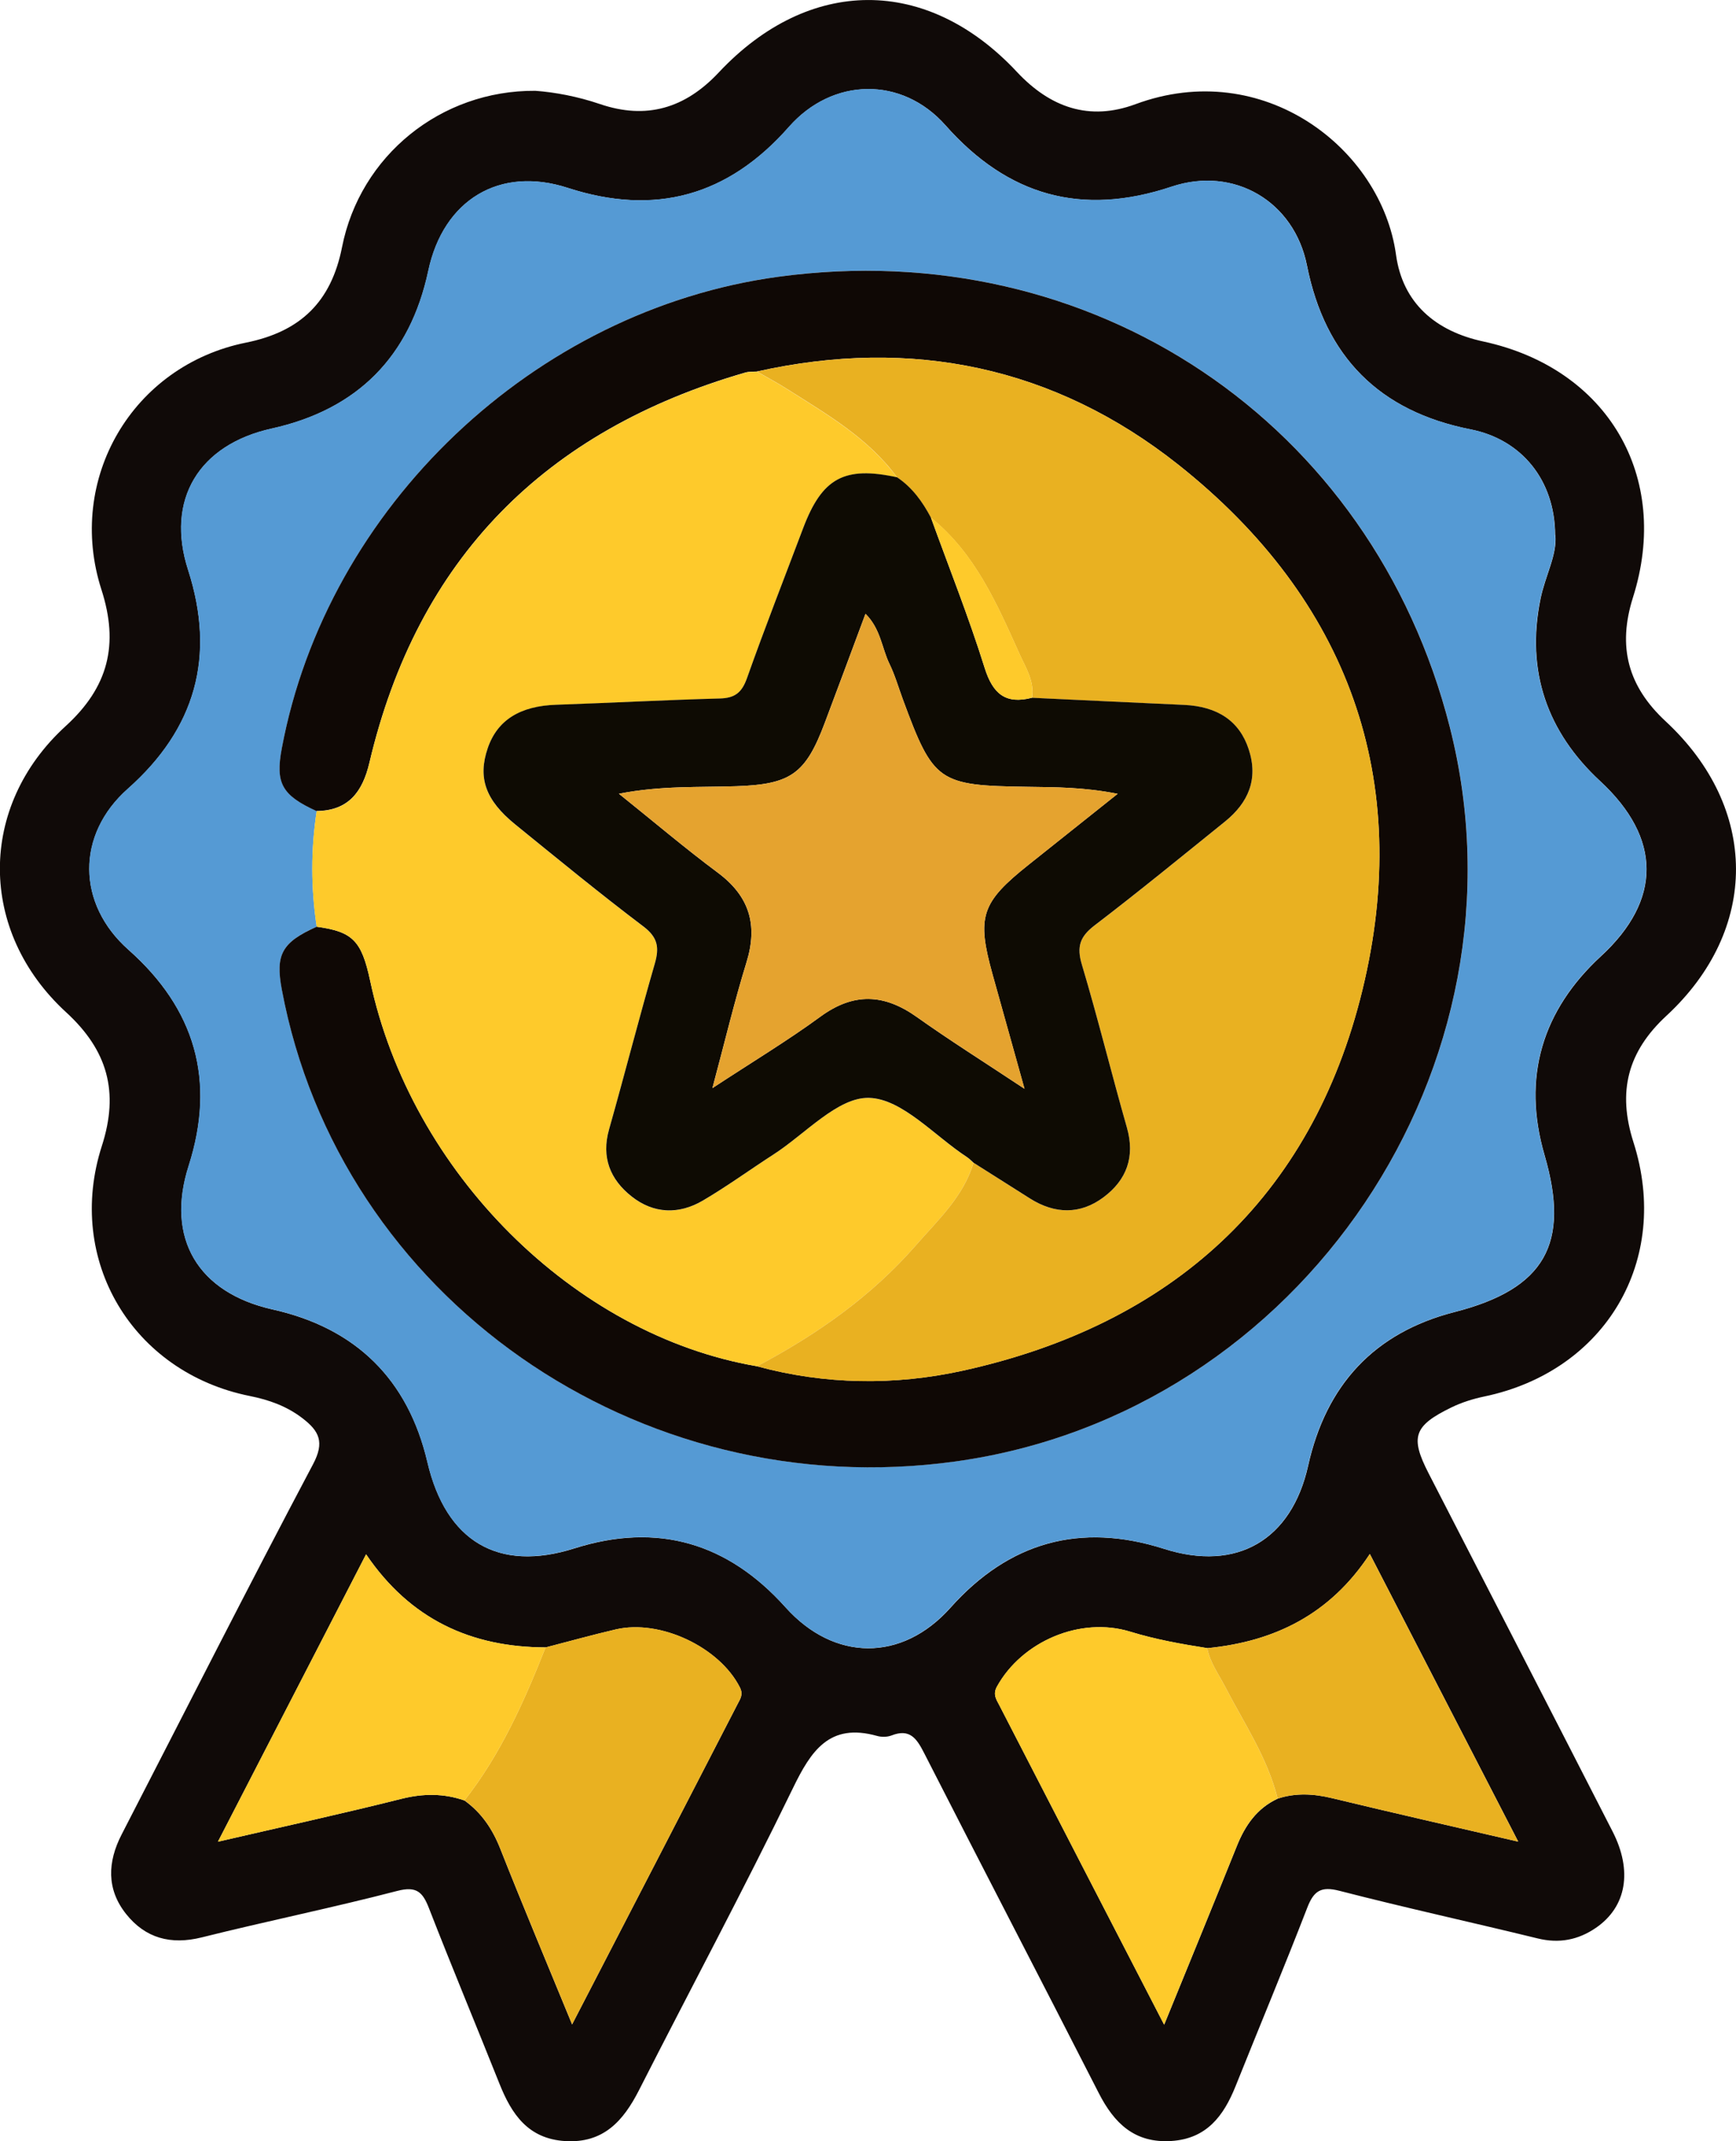
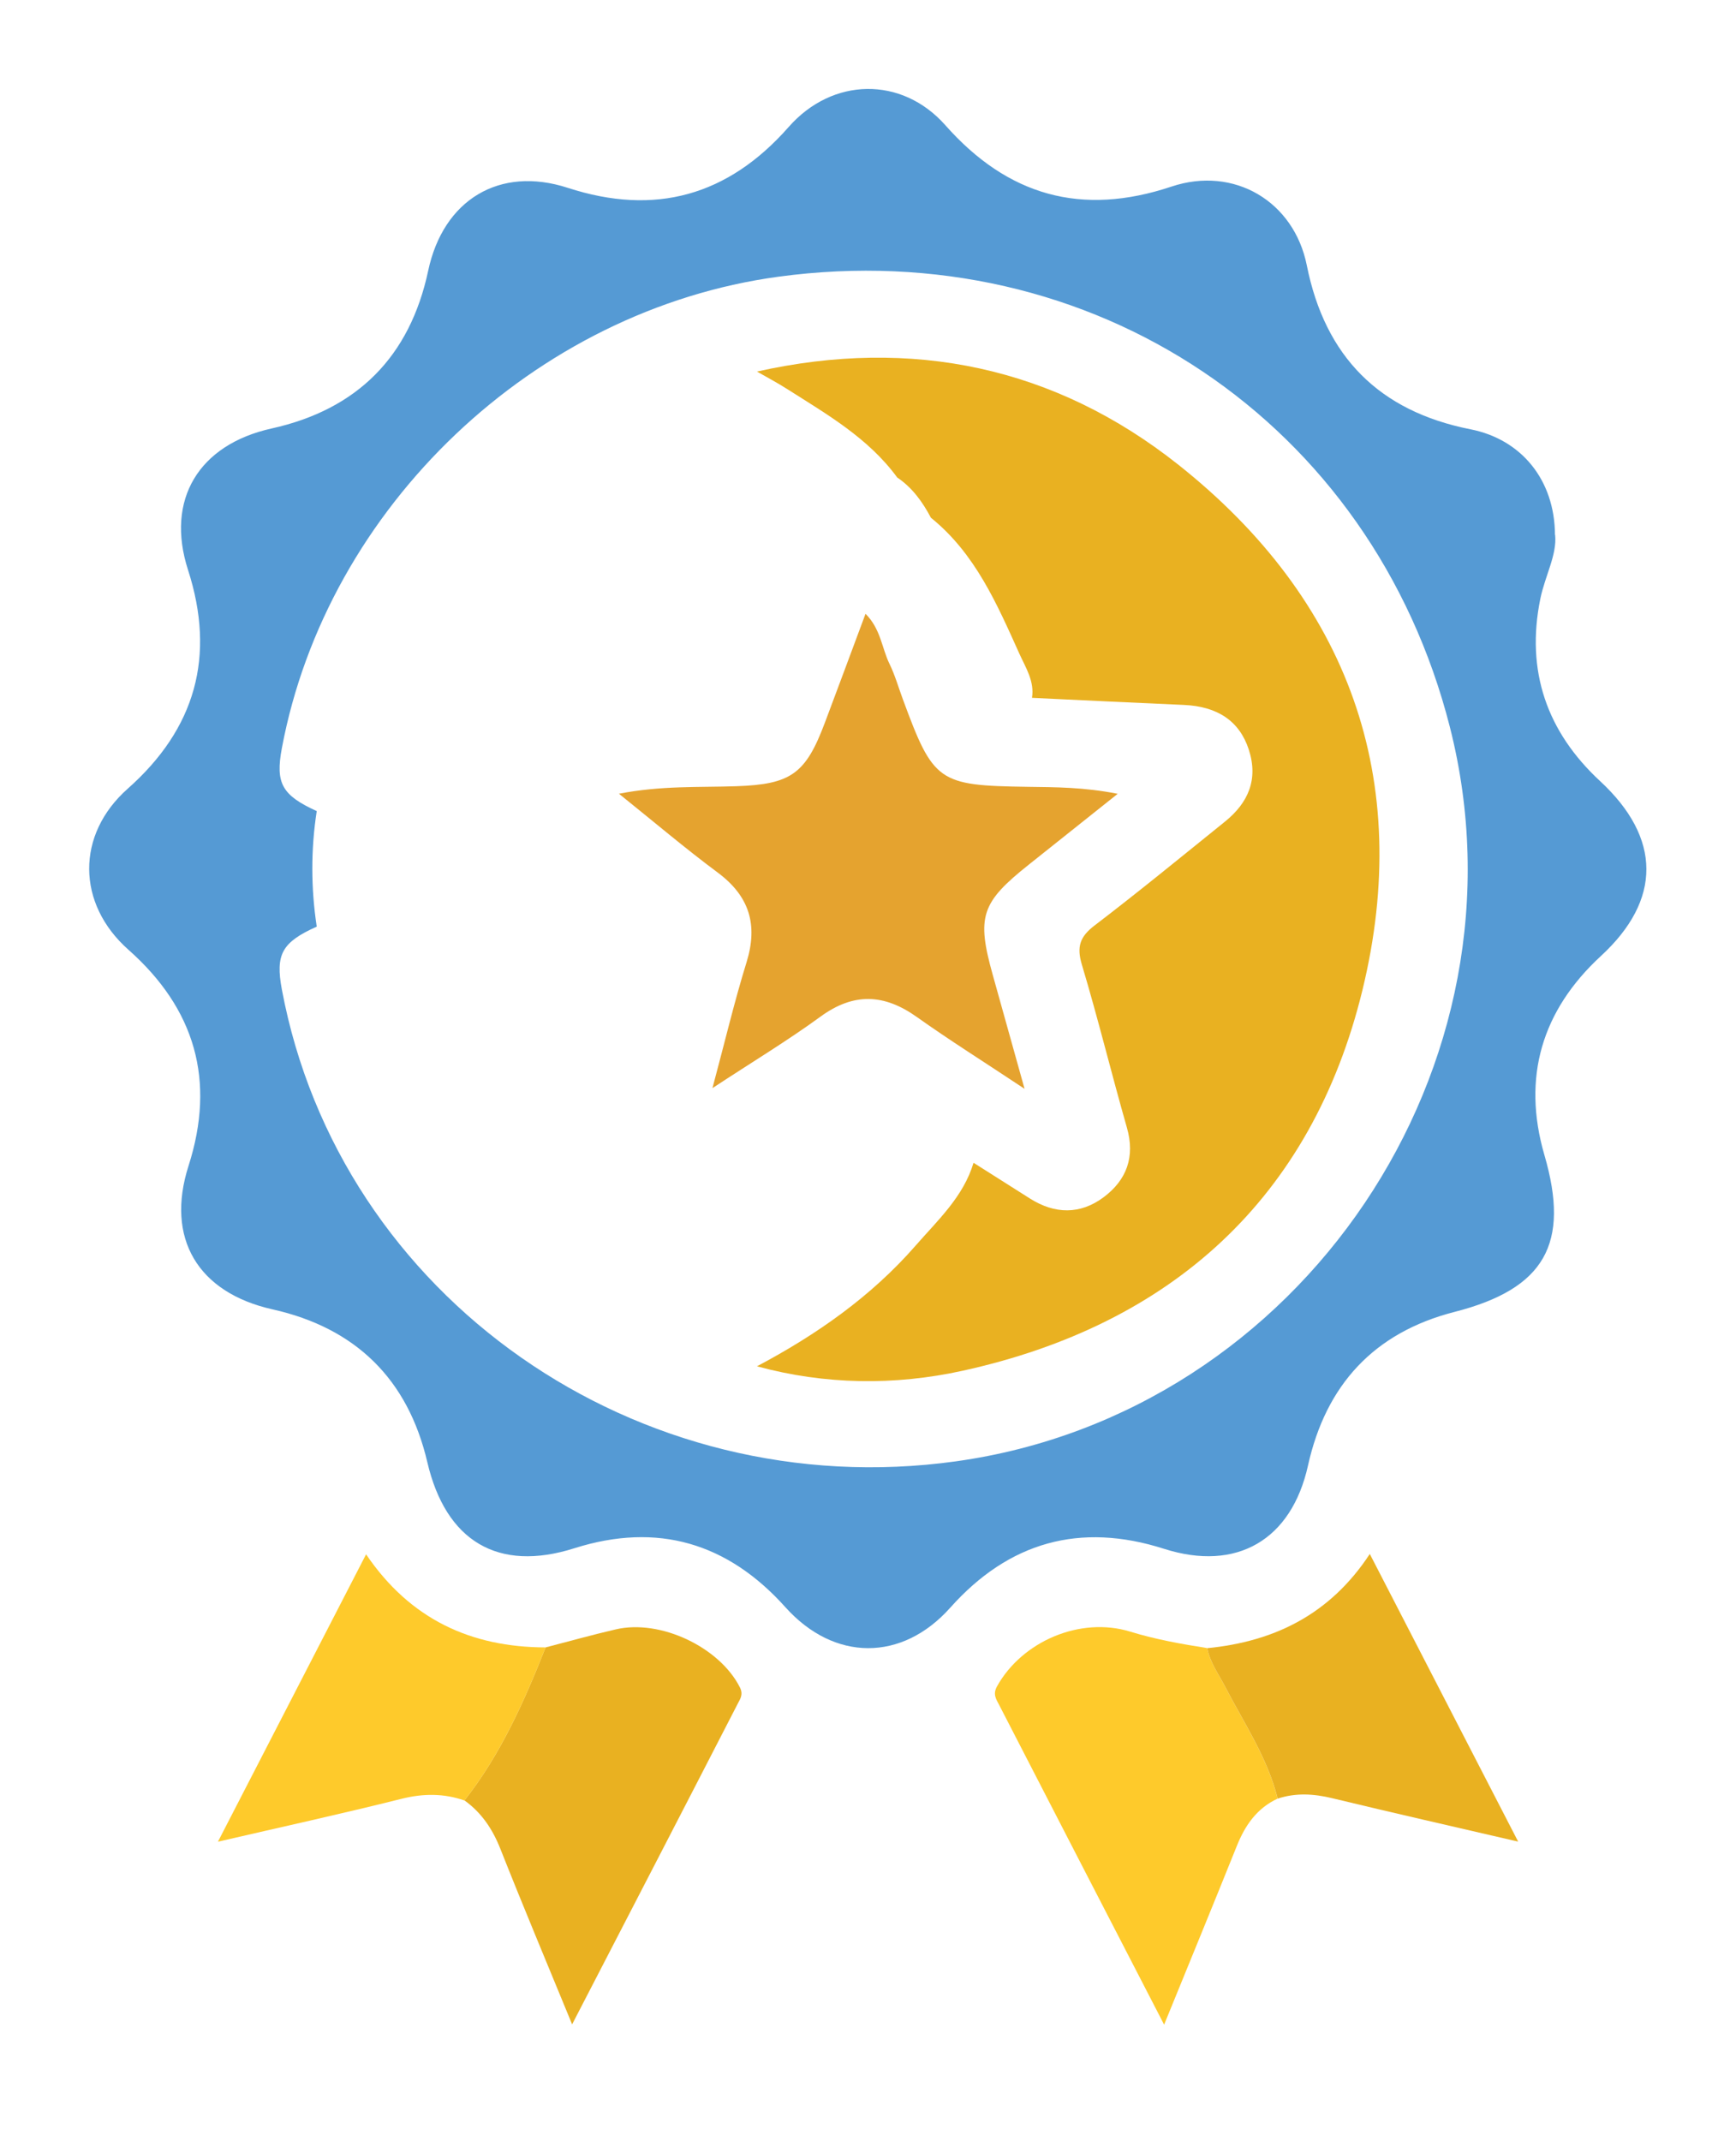
<svg xmlns="http://www.w3.org/2000/svg" width="73" height="90" viewBox="0 0 73 90" fill="none">
  <g clip-path="url(#clip0_2754_1026)">
-     <path d="M22.512 3.817C23.327 3.876 24.287 4.054 25.222 4.372C27.18 5.041 28.809 4.553 30.218 3.052C34.022 -1.005 38.985 -1.017 42.761 3.022C44.166 4.523 45.807 5.098 47.747 4.38C53.121 2.39 58.089 6.241 58.704 10.713C58.983 12.737 60.362 13.922 62.374 14.354C67.592 15.48 70.28 20.025 68.668 25.111C68.009 27.192 68.458 28.849 70.04 30.318C73.972 33.967 73.989 39.077 70.072 42.699C68.446 44.203 68.006 45.882 68.688 48.012C70.277 52.987 67.503 57.638 62.416 58.7C61.942 58.799 61.463 58.949 61.029 59.161C59.442 59.934 59.291 60.408 60.076 61.934C62.655 66.948 65.24 71.96 67.809 76.982C68.66 78.643 68.394 80.152 67.111 81.033C66.37 81.542 65.565 81.702 64.662 81.48C61.885 80.801 59.091 80.191 56.324 79.478C55.549 79.278 55.246 79.478 54.972 80.186C53.999 82.7 52.96 85.186 51.958 87.687C51.457 88.939 50.739 89.904 49.245 89.995C47.708 90.089 46.849 89.247 46.2 87.973C43.766 83.206 41.293 78.458 38.862 73.691C38.548 73.076 38.26 72.646 37.489 72.948C37.309 73.017 37.07 73.022 36.88 72.967C34.876 72.407 34.105 73.59 33.333 75.184C31.262 79.448 29.021 83.63 26.871 87.857C26.212 89.151 25.375 90.096 23.769 89.998C22.211 89.904 21.515 88.874 21.002 87.585C20.019 85.122 18.997 82.672 18.035 80.201C17.771 79.525 17.512 79.273 16.704 79.483C13.98 80.191 11.215 80.754 8.483 81.436C7.18 81.761 6.111 81.47 5.299 80.448C4.475 79.409 4.519 78.266 5.116 77.108C7.794 71.916 10.433 66.701 13.168 61.539C13.656 60.616 13.419 60.154 12.731 59.623C12.064 59.107 11.312 58.84 10.497 58.678C5.568 57.683 2.737 52.967 4.284 48.165C5.015 45.896 4.526 44.151 2.779 42.548C-0.923 39.151 -0.936 33.895 2.762 30.52C4.558 28.881 5.008 27.091 4.267 24.79C2.767 20.139 5.57 15.361 10.349 14.401C12.637 13.939 13.928 12.685 14.382 10.392C15.142 6.545 18.536 3.79 22.507 3.817H22.512ZM22.942 69.247C19.805 69.239 17.25 68.067 15.394 65.334C13.308 69.38 11.272 73.325 9.164 77.414C11.832 76.797 14.372 76.241 16.892 75.609C17.803 75.382 18.657 75.379 19.531 75.681C20.249 76.197 20.708 76.878 21.036 77.708C21.996 80.135 23.008 82.542 24.057 85.094C26.424 80.517 28.732 76.063 31.028 71.605C31.126 71.415 31.262 71.227 31.114 70.933C30.267 69.249 27.772 68.054 25.894 68.491C24.904 68.723 23.927 68.995 22.942 69.249V69.247ZM50.766 69.279C49.675 69.106 48.599 68.916 47.533 68.588C45.417 67.936 42.971 69.005 41.925 70.891C41.74 71.224 41.898 71.437 42.019 71.671C44.302 76.108 46.595 80.539 48.954 85.107C50.011 82.517 51.02 80.063 52.01 77.599C52.358 76.73 52.854 76.011 53.728 75.604C54.488 75.352 55.241 75.397 56.016 75.584C58.575 76.202 61.142 76.784 63.843 77.411C61.727 73.311 59.691 69.363 57.603 65.319C55.934 67.862 53.592 69.002 50.768 69.279H50.766ZM65.395 22.489C65.383 20.173 63.978 18.472 61.843 18.05C58.003 17.292 55.725 14.998 54.959 11.159C54.424 8.473 51.904 6.967 49.265 7.849C45.489 9.11 42.386 8.234 39.76 5.269C37.926 3.197 35.009 3.252 33.175 5.338C30.625 8.236 27.555 9.093 23.88 7.9C21.007 6.967 18.647 8.407 18.013 11.382C17.243 14.993 15.029 17.218 11.43 18.015C8.364 18.694 6.96 21.005 7.913 23.96C9.083 27.592 8.224 30.636 5.378 33.157C3.203 35.085 3.221 37.991 5.405 39.924C8.211 42.41 9.085 45.422 7.935 49.01C6.96 52.054 8.327 54.34 11.469 55.043C14.96 55.824 17.159 57.974 17.976 61.465C18.756 64.79 20.952 66.102 24.159 65.084C27.659 63.976 30.608 64.857 33.034 67.563C35.08 69.844 37.929 69.864 39.968 67.58C42.428 64.823 45.42 63.978 48.954 65.106C52.017 66.082 54.313 64.731 55.009 61.608C55.762 58.228 57.776 56.019 61.169 55.15C64.963 54.179 66.037 52.283 64.951 48.558C63.998 45.286 64.85 42.472 67.325 40.191C69.885 37.833 69.877 35.231 67.293 32.838C65.059 30.77 64.159 28.212 64.781 25.168C64.975 24.21 65.484 23.319 65.403 22.494L65.395 22.489Z" fill="#100A08" />
    <path d="M65.395 22.489C65.477 23.316 64.971 24.205 64.773 25.163C64.151 28.207 65.052 30.765 67.286 32.834C69.87 35.228 69.88 37.828 67.318 40.186C64.843 42.467 63.991 45.282 64.944 48.553C66.03 52.278 64.959 54.174 61.163 55.145C57.769 56.014 55.752 58.223 55.002 61.603C54.308 64.726 52.01 66.079 48.947 65.102C45.413 63.973 42.421 64.818 39.961 67.575C37.924 69.859 35.073 69.839 33.027 67.558C30.603 64.855 27.651 63.971 24.151 65.079C20.945 66.097 18.746 64.785 17.969 61.46C17.152 57.969 14.953 55.819 11.462 55.038C8.32 54.335 6.953 52.051 7.928 49.005C9.078 45.415 8.204 42.405 5.398 39.919C3.214 37.983 3.196 35.078 5.371 33.152C8.219 30.629 9.078 27.587 7.906 23.955C6.953 21 8.357 18.689 11.423 18.01C15.022 17.213 17.236 14.991 18.006 11.377C18.64 8.402 21 6.962 23.873 7.895C27.548 9.09 30.618 8.231 33.168 5.333C35.004 3.247 37.919 3.192 39.753 5.264C42.379 8.231 45.482 9.105 49.258 7.844C51.897 6.962 54.414 8.468 54.952 11.154C55.72 14.993 57.996 17.287 61.836 18.045C63.971 18.467 65.376 20.168 65.388 22.484L65.395 22.489ZM13.316 38.951C11.855 39.608 11.576 40.114 11.852 41.59C14.276 54.527 26.8 63.292 40.2 61.425C54.74 59.401 64.583 44.77 60.968 30.56C57.705 17.739 45.924 9.841 32.736 11.631C22.476 13.023 13.755 21.299 11.852 31.451C11.576 32.922 11.855 33.426 13.319 34.093C13.069 35.712 13.074 37.332 13.319 38.949L13.316 38.951Z" fill="#559AD4" />
    <path d="M53.726 75.602C52.852 76.007 52.356 76.727 52.008 77.596C51.018 80.06 50.008 82.514 48.952 85.104C46.593 80.539 44.302 76.105 42.017 71.669C41.895 71.434 41.738 71.222 41.923 70.888C42.969 69.002 45.415 67.933 47.531 68.585C48.597 68.913 49.675 69.103 50.764 69.276C50.88 69.886 51.248 70.375 51.524 70.911C52.316 72.444 53.301 73.891 53.723 75.599L53.726 75.602Z" fill="#FECA2B" />
    <path d="M22.942 69.247C23.927 68.992 24.904 68.718 25.894 68.489C27.772 68.049 30.268 69.244 31.114 70.93C31.262 71.224 31.127 71.412 31.028 71.602C28.733 76.063 26.425 80.517 24.058 85.092C23.009 82.539 21.997 80.132 21.037 77.705C20.708 76.878 20.249 76.194 19.531 75.678C21.054 73.74 22.044 71.516 22.942 69.244V69.247Z" fill="#E9B121" />
    <path d="M22.942 69.247C22.044 71.518 21.054 73.74 19.531 75.681C18.66 75.379 17.803 75.382 16.892 75.609C14.372 76.241 11.833 76.796 9.164 77.414C11.272 73.325 13.309 69.38 15.394 65.334C17.25 68.067 19.805 69.239 22.942 69.247Z" fill="#FECA2B" />
    <path d="M53.726 75.602C53.304 73.893 52.319 72.446 51.526 70.913C51.25 70.377 50.882 69.889 50.766 69.279C53.59 69.002 55.932 67.859 57.601 65.319C59.689 69.365 61.725 73.31 63.84 77.411C61.138 76.784 58.571 76.201 56.014 75.584C55.239 75.397 54.486 75.352 53.726 75.604V75.602Z" fill="#E9B121" />
-     <path d="M13.316 34.095C11.852 33.428 11.573 32.925 11.85 31.453C13.753 21.301 22.473 13.026 32.733 11.633C45.924 9.843 57.702 17.741 60.965 30.562C64.581 44.773 54.738 59.403 40.197 61.428C26.797 63.294 14.274 54.53 11.85 41.593C11.573 40.117 11.855 39.61 13.316 38.954C14.829 39.161 15.204 39.539 15.565 41.223C17.282 49.281 24.137 56.112 31.828 57.428C34.696 58.208 37.621 58.243 40.476 57.616C49.266 55.685 55.157 50.362 57.287 41.623C59.445 32.777 56.702 25.205 49.547 19.531C44.354 15.416 38.344 14.159 31.828 15.616C31.667 15.628 31.497 15.616 31.344 15.658C22.927 18.092 17.556 23.469 15.533 32.063C15.246 33.275 14.659 34.075 13.316 34.09V34.095Z" fill="#0F0805" />
-     <path d="M31.828 57.428C24.137 56.11 17.282 49.279 15.565 41.223C15.204 39.536 14.832 39.159 13.316 38.954C13.072 37.334 13.067 35.715 13.316 34.097C14.659 34.083 15.249 33.283 15.533 32.071C17.556 23.476 22.927 18.097 31.344 15.665C31.497 15.62 31.665 15.635 31.828 15.623C32.25 15.865 32.682 16.092 33.091 16.354C34.77 17.423 36.507 18.415 37.719 20.067C35.5 19.588 34.567 20.094 33.768 22.212C32.975 24.313 32.156 26.402 31.406 28.518C31.193 29.118 30.902 29.347 30.268 29.365C27.975 29.424 25.682 29.55 23.389 29.629C21.871 29.681 20.906 30.273 20.506 31.458C20.086 32.7 20.41 33.641 21.666 34.66C23.448 36.107 25.223 37.564 27.052 38.946C27.661 39.408 27.728 39.83 27.533 40.509C26.864 42.822 26.267 45.156 25.61 47.474C25.277 48.654 25.657 49.587 26.561 50.298C27.488 51.029 28.545 51.061 29.549 50.471C30.571 49.871 31.534 49.17 32.531 48.526C33.866 47.664 35.229 46.114 36.544 46.153C37.939 46.193 39.289 47.743 40.657 48.639C40.758 48.706 40.842 48.8 40.935 48.879C40.511 50.303 39.435 51.288 38.507 52.352C36.633 54.498 34.333 56.105 31.828 57.433V57.428Z" fill="#FECA2B" />
    <path d="M37.722 20.062C36.51 18.41 34.772 17.415 33.094 16.349C32.684 16.087 32.252 15.86 31.83 15.618C38.346 14.161 44.354 15.416 49.55 19.534C56.705 25.207 59.447 32.777 57.29 41.625C55.157 50.365 49.268 55.688 40.479 57.618C37.623 58.245 34.698 58.211 31.83 57.431C34.335 56.105 36.638 54.495 38.509 52.35C39.437 51.286 40.513 50.301 40.938 48.876C41.73 49.377 42.52 49.879 43.312 50.38C44.356 51.039 45.423 51.059 46.407 50.325C47.375 49.602 47.74 48.629 47.387 47.4C46.736 45.123 46.175 42.82 45.494 40.551C45.267 39.796 45.41 39.373 46.027 38.902C47.883 37.485 49.69 36.003 51.509 34.537C52.492 33.744 52.923 32.757 52.509 31.498C52.119 30.313 51.203 29.693 49.782 29.631C47.654 29.538 45.524 29.434 43.396 29.333C43.507 28.636 43.13 28.064 42.87 27.488C41.925 25.392 41.009 23.264 39.146 21.763C38.793 21.096 38.361 20.494 37.722 20.067V20.062Z" fill="#E9B121" />
-     <path d="M37.722 20.062C38.361 20.489 38.793 21.089 39.146 21.758C39.906 23.857 40.736 25.935 41.402 28.064C41.747 29.165 42.281 29.616 43.396 29.33C45.524 29.429 47.651 29.535 49.782 29.629C51.203 29.691 52.121 30.31 52.509 31.495C52.923 32.754 52.492 33.742 51.509 34.535C49.69 36.001 47.883 37.482 46.027 38.899C45.41 39.371 45.267 39.793 45.494 40.549C46.173 42.818 46.736 45.121 47.387 47.397C47.738 48.627 47.375 49.599 46.407 50.323C45.425 51.059 44.356 51.036 43.312 50.377C42.52 49.876 41.728 49.375 40.938 48.874C40.846 48.792 40.76 48.701 40.659 48.634C39.292 47.74 37.939 46.188 36.547 46.148C35.231 46.111 33.869 47.659 32.534 48.521C31.536 49.165 30.574 49.866 29.552 50.466C28.547 51.056 27.488 51.024 26.563 50.293C25.66 49.582 25.277 48.649 25.613 47.469C26.269 45.151 26.866 42.818 27.535 40.504C27.73 39.828 27.664 39.403 27.054 38.941C25.225 37.559 23.451 36.102 21.669 34.656C20.412 33.636 20.086 32.695 20.508 31.453C20.911 30.266 21.873 29.673 23.391 29.624C25.684 29.545 27.977 29.422 30.27 29.36C30.905 29.343 31.193 29.113 31.408 28.513C32.158 26.397 32.978 24.306 33.77 22.207C34.57 20.089 35.503 19.583 37.722 20.062ZM43.08 45.765C42.572 43.948 42.155 42.462 41.742 40.976C41.061 38.527 41.254 37.939 43.265 36.339C44.465 35.386 45.662 34.431 46.997 33.367C45.573 33.085 44.386 33.09 43.199 33.073C39.45 33.019 39.25 32.878 37.964 29.394C37.781 28.896 37.633 28.38 37.401 27.903C37.08 27.244 37.036 26.439 36.394 25.8C35.794 27.407 35.244 28.898 34.681 30.387C33.874 32.532 33.254 32.969 30.961 33.048C29.387 33.102 27.802 33.016 26.025 33.364C27.513 34.557 28.814 35.663 30.181 36.68C31.512 37.67 31.877 38.87 31.391 40.447C30.88 42.104 30.478 43.795 29.957 45.738C31.645 44.63 33.116 43.746 34.498 42.734C35.895 41.712 37.176 41.771 38.551 42.748C39.916 43.719 41.335 44.61 43.078 45.765H43.08Z" fill="#0E0B03" />
-     <path d="M43.396 29.328C42.278 29.616 41.745 29.162 41.402 28.061C40.736 25.933 39.906 23.854 39.146 21.756C41.012 23.257 41.925 25.385 42.87 27.481C43.13 28.056 43.507 28.631 43.396 29.325V29.328Z" fill="#FECA2B" />
    <path d="M43.08 45.765C41.34 44.61 39.919 43.719 38.553 42.748C37.179 41.771 35.898 41.714 34.501 42.734C33.118 43.743 31.645 44.63 29.959 45.738C30.48 43.798 30.88 42.104 31.393 40.447C31.88 38.872 31.514 37.67 30.184 36.68C28.816 35.663 27.513 34.557 26.027 33.364C27.807 33.016 29.392 33.102 30.964 33.048C33.257 32.969 33.876 32.532 34.683 30.387C35.244 28.898 35.797 27.407 36.396 25.8C37.038 26.439 37.08 27.244 37.403 27.903C37.635 28.377 37.781 28.896 37.966 29.394C39.252 32.878 39.452 33.019 43.201 33.073C44.386 33.09 45.576 33.085 47 33.367C45.664 34.431 44.467 35.386 43.268 36.339C41.256 37.939 41.061 38.527 41.745 40.976C42.16 42.462 42.574 43.946 43.083 45.765H43.08Z" fill="#E5A32F" />
  </g>
  <defs>
    <clipPath id="clip0_2754_1026">
      <rect width="73" height="90" fill="white" />
    </clipPath>
  </defs>
</svg>